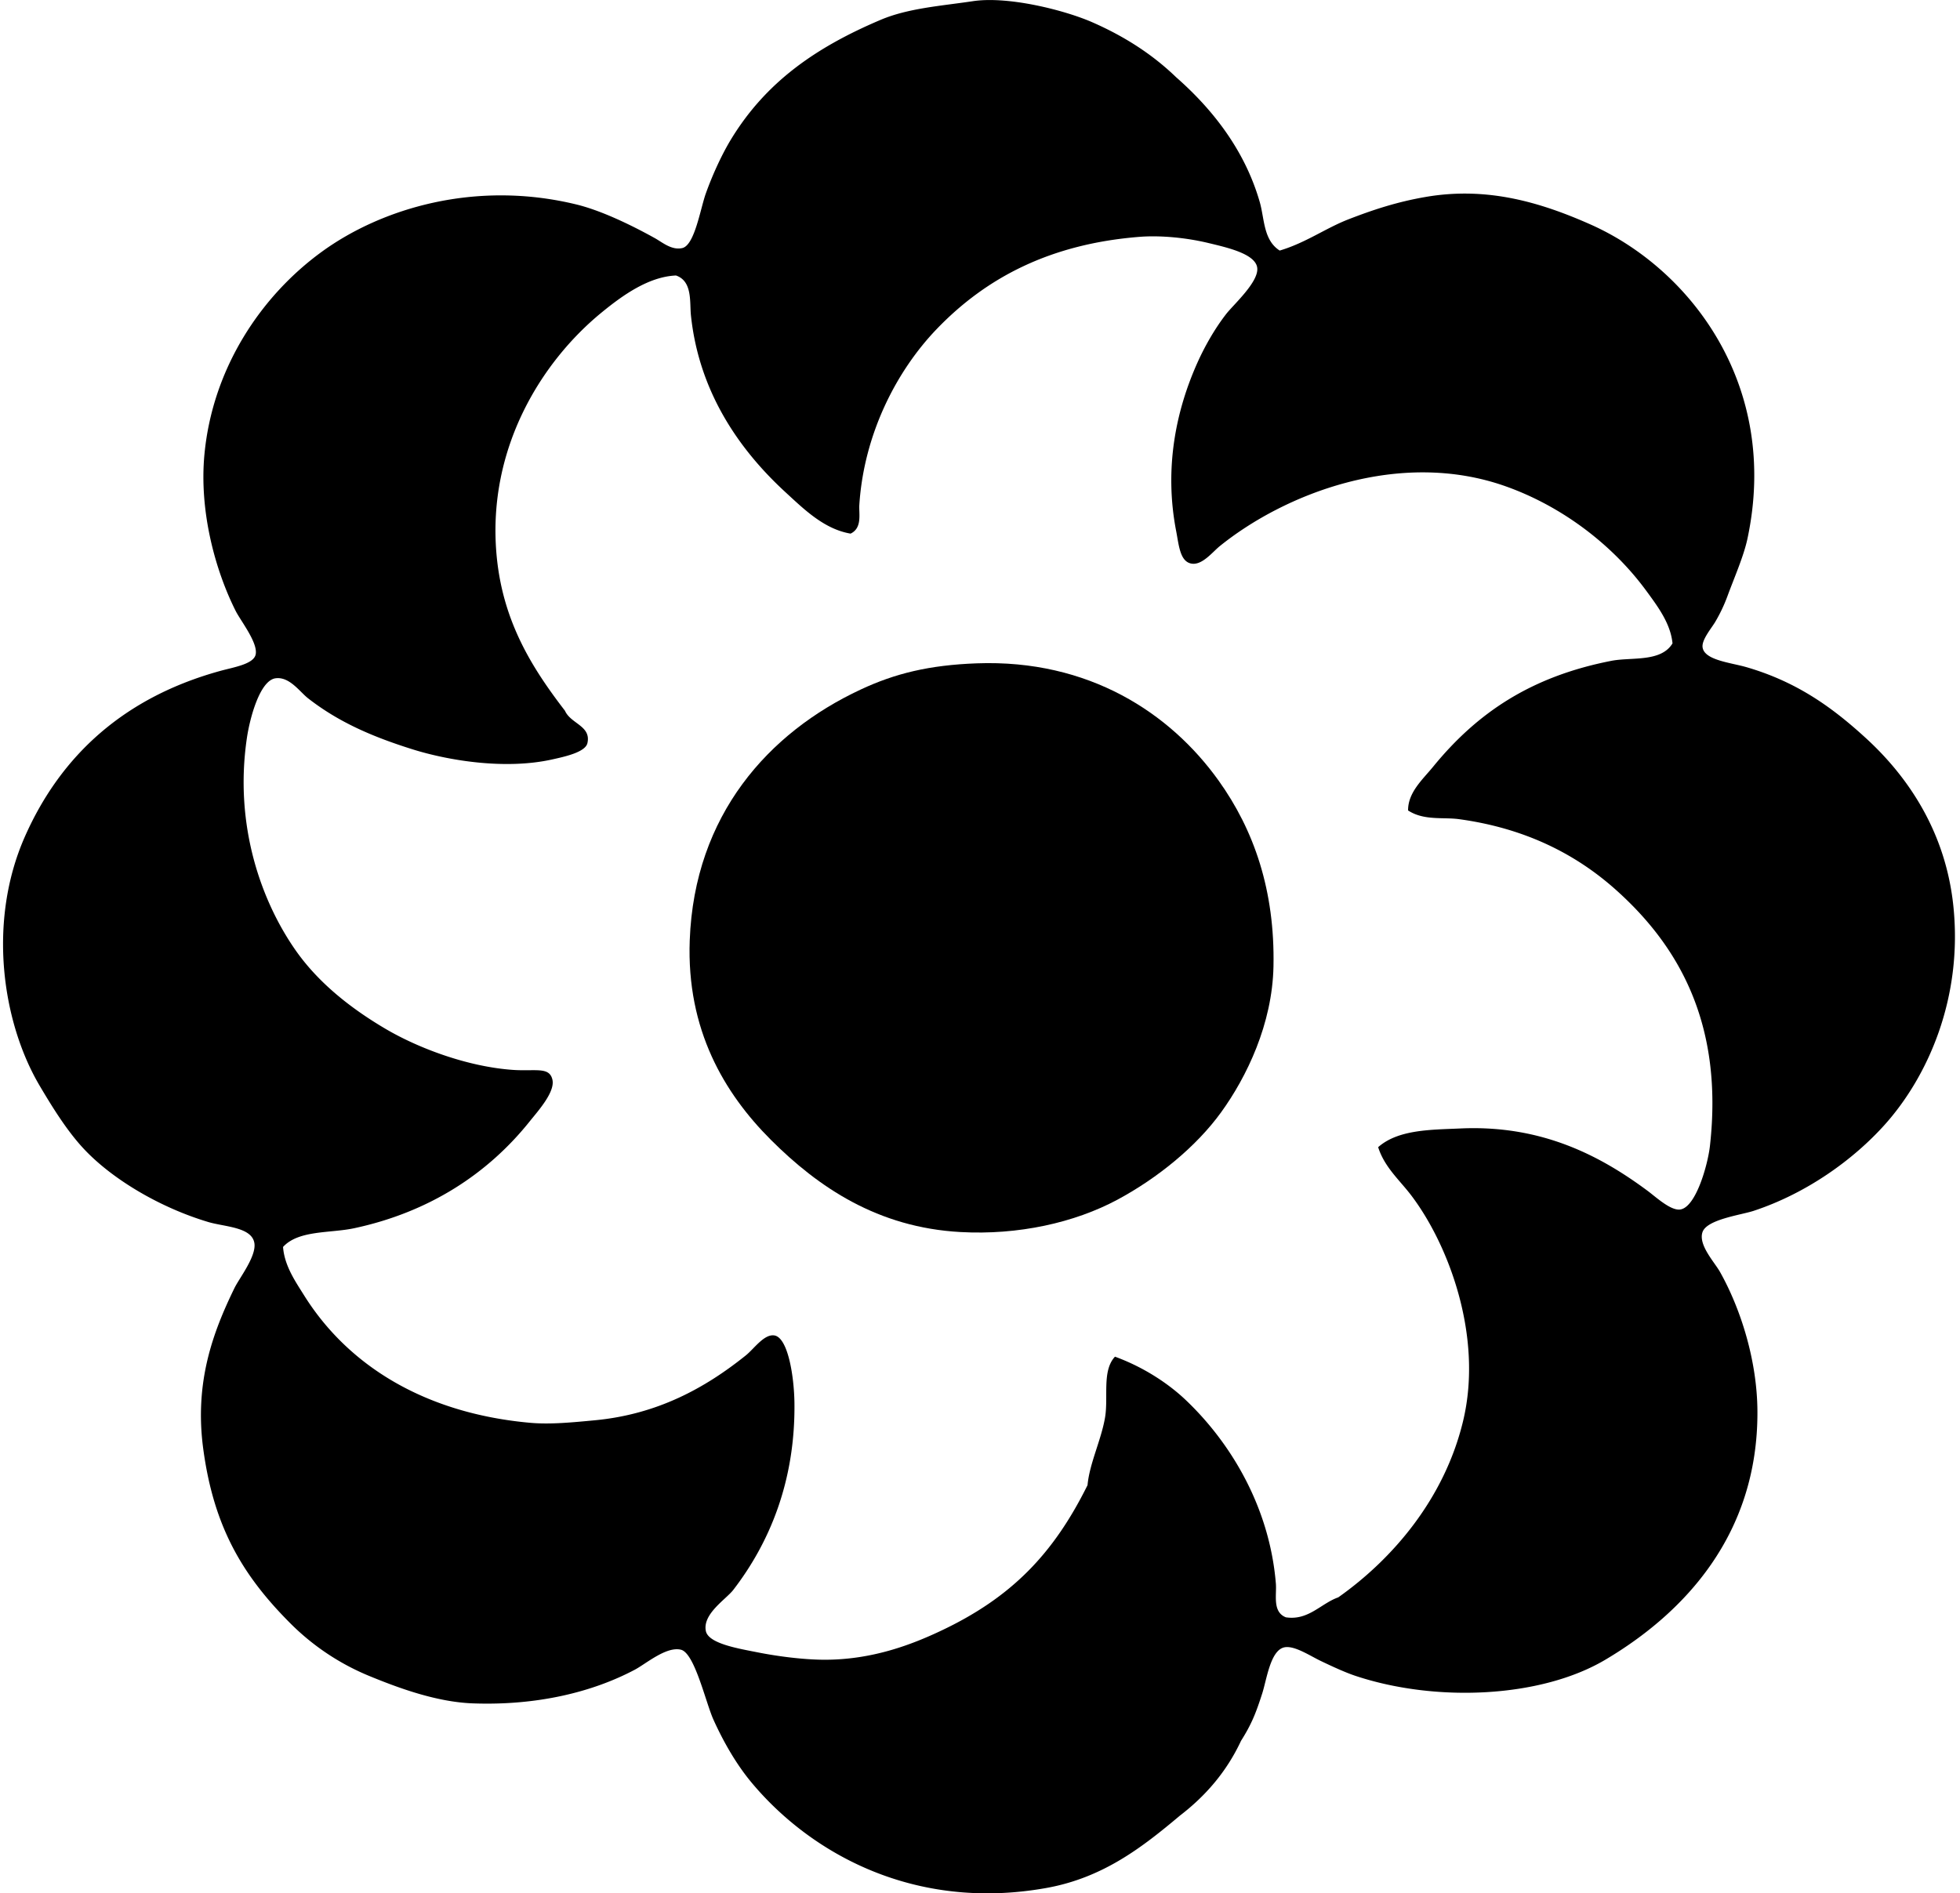
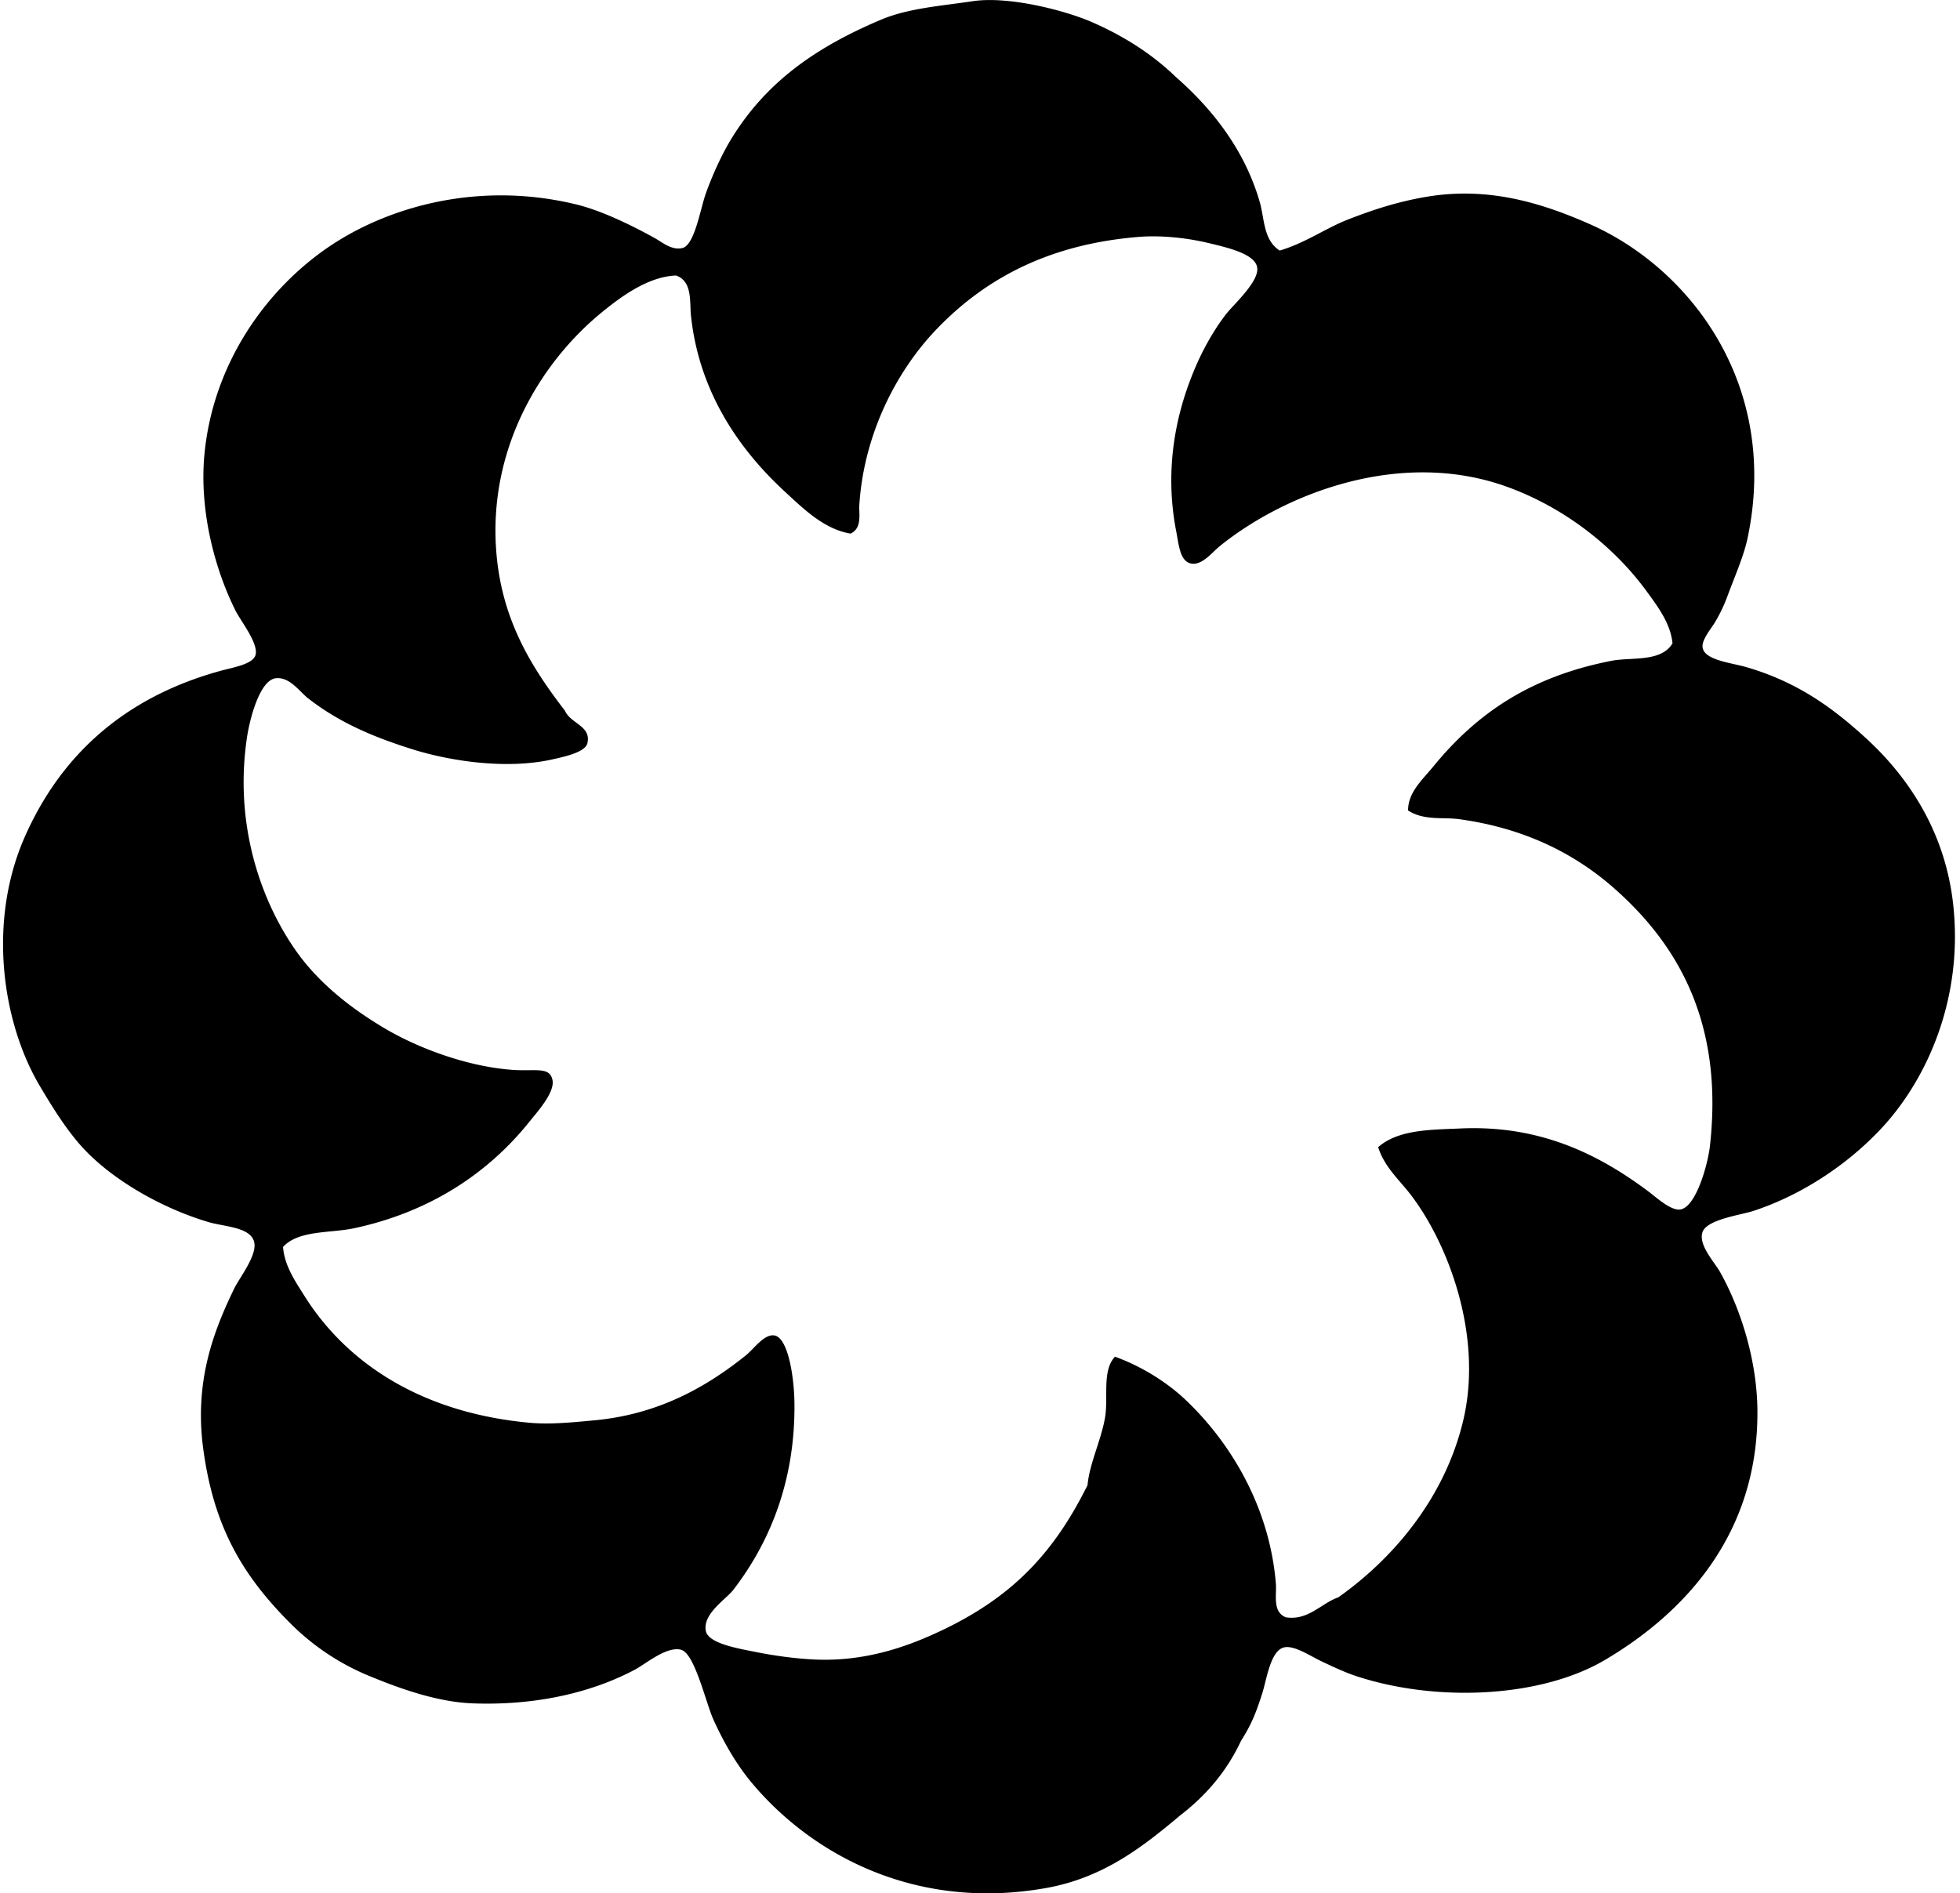
<svg xmlns="http://www.w3.org/2000/svg" width="207" height="200" fill="none" viewBox="0 0 207 200">
  <path fill="#000" fill-rule="evenodd" d="M135.152 26.467c2.731-.807 4.842-2.358 7.246-3.293 2.573-1 5.132-1.849 8.168-2.37 6.484-1.119 12.126.562 17.39 2.897 10.58 4.697 20.039 17.024 16.598 33.197-.394 1.851-1.388 4.103-2.108 6.059a16.558 16.558 0 0 1-1.317 2.768c-.42.69-1.409 1.857-1.317 2.636.161 1.373 2.947 1.628 4.61 2.106 5.427 1.57 9.187 4.343 12.645 7.509 4.62 4.23 8.413 10.063 9.223 17.652 1.049 9.854-2.746 18.172-7.246 23.185-3.276 3.652-8.191 7.225-13.833 9.09-1.326.438-4.928.896-5.402 2.238-.476 1.355 1.264 3.181 1.844 4.215 2.107 3.744 3.93 9.23 3.953 14.755.051 13.017-7.735 21.276-16.071 26.215-6.823 4.039-17.884 4.513-26.347 1.711-1.057-.349-2.405-.965-3.688-1.581-1.162-.556-2.764-1.638-3.821-1.45-1.502.268-1.892 3.38-2.371 4.873-.68 2.121-1.141 3.272-2.238 5.004-1.523 3.265-3.747 5.828-6.457 7.906-3.947 3.318-8.091 6.561-14.094 7.641-13.878 2.493-24.82-3.594-31.09-11.067-1.516-1.803-2.909-4.113-4.083-6.718-.818-1.814-1.979-7.017-3.425-7.379-1.536-.384-3.686 1.475-4.875 2.109-4.437 2.351-10.29 3.808-17.126 3.556-3.797-.141-7.806-1.61-10.933-2.899a25.46 25.46 0 0 1-8.298-5.532c-5.089-5.088-8.115-10.223-9.223-18.442-.952-7.062 1.034-12.357 3.294-16.993.514-1.054 2.32-3.346 2.108-4.742-.262-1.717-3.15-1.724-4.874-2.239-5.135-1.533-10.29-4.592-13.305-7.905-1.658-1.819-3.138-4.187-4.48-6.457-3.966-6.69-5.56-17.341-1.582-26.345C6.45 79.728 13.19 73.631 23.31 70.857c1.391-.38 3.462-.705 3.688-1.711.278-1.223-1.586-3.574-2.108-4.61-2.117-4.208-3.884-10.468-3.294-16.598.88-9.113 6.016-16.71 12.383-21.34 6.26-4.555 16.166-7.603 26.875-5.005 2.593.629 5.74 2.137 8.298 3.558.79.438 1.773 1.306 2.898 1.054 1.315-.295 1.91-4.146 2.501-5.794.752-2.099 1.75-4.205 2.636-5.664 3.706-6.108 9.009-9.76 15.806-12.646 2.92-1.24 6.388-1.472 9.75-1.976 3.757-.566 9.752.965 12.645 2.239 3.479 1.528 6.396 3.446 8.825 5.794 3.744 3.285 7.228 7.612 8.828 13.172.512 1.765.369 4.027 2.111 5.137Zm38.731 35.962c-3.599-4.918-8.958-8.967-14.887-11.066-11.232-3.975-23.339.808-30.168 6.322-.782.631-1.882 2.075-3.028 1.844-1.184-.237-1.296-1.946-1.582-3.426-1.304-6.742.026-12.836 2.239-17.782.734-1.64 1.788-3.535 3.031-5.137.782-1.012 3.451-3.385 3.293-4.875-.16-1.49-3.168-2.16-5.14-2.634-2.485-.6-5.198-.817-7.245-.66-9.391.732-16.204 4.264-21.473 9.75-4.185 4.355-7.677 11.008-8.168 18.575-.059.924.328 2.432-.922 3.028-2.789-.471-4.913-2.567-6.849-4.348-4.852-4.452-9.156-10.554-10.012-18.704-.147-1.403.181-3.617-1.581-4.215-2.878.127-5.616 2.07-7.906 3.953C57.187 38.23 51.525 47.3 52.42 58.347c.583 7.223 3.782 12.22 7.246 16.73.614 1.391 2.791 1.59 2.371 3.426-.222.97-2.483 1.442-3.688 1.712-5.099 1.143-11.153.073-14.754-1.055-4.223-1.322-7.824-2.87-11.066-5.402-.874-.682-1.954-2.307-3.426-2.109-1.645.222-2.71 4.15-3.03 6.322-1.366 9.296 1.566 17.285 5.136 22.395 2.354 3.367 5.703 6.069 9.485 8.3 3.515 2.073 8.69 4.006 13.437 4.347 2.425.174 3.905-.374 4.215 1.055.283 1.301-1.563 3.334-2.37 4.345-4.43 5.56-10.634 9.632-18.575 11.328-2.527.54-5.866.181-7.508 1.977.15 1.994 1.304 3.644 2.238 5.137 4.69 7.478 12.834 12.444 23.844 13.437 2.137.194 4.524-.046 6.849-.265 6.596-.624 11.632-3.395 15.941-6.851.874-.7 1.943-2.292 3.028-2.109 1.434.247 2.073 4.34 2.11 7.114.101 8.323-2.662 14.83-6.457 19.761-.762.991-3.268 2.532-2.899 4.348.273 1.339 3.5 1.859 5.402 2.239 2.298.458 4.898.774 6.981.792 5.237.043 9.516-1.681 12.383-3.029 7.542-3.547 11.961-8.188 15.544-15.413.206-2.277 1.426-4.72 1.844-7.114.379-2.17-.344-4.961 1.054-6.456 2.81 1.021 5.494 2.689 7.509 4.612 4.671 4.452 8.814 11.209 9.484 19.364.097 1.19-.387 2.985 1.055 3.556 2.384.364 3.711-1.472 5.532-2.107 5.766-4.07 11.196-10.419 13.172-18.574 2.19-9.034-1.584-18.837-5.532-23.977-1.21-1.571-2.766-2.918-3.425-5.004 2.129-1.885 5.61-1.837 8.695-1.977 8.611-.389 14.805 2.909 19.759 6.587.881.654 2.419 2.096 3.425 1.976 1.679-.201 2.939-4.747 3.161-6.719 1.464-13.045-3.426-21.213-9.88-27.004-4.393-3.943-9.808-6.576-16.598-7.509-1.709-.234-3.718.174-5.402-.922-.015-1.907 1.534-3.262 2.636-4.61 4.648-5.692 10.318-9.532 18.837-11.196 2.109-.412 5.239.173 6.454-1.844-.204-2.108-1.561-3.899-2.753-5.532Z" clip-rule="evenodd" />
-   <path fill="#000" fill-rule="evenodd" d="M103.143 70.07c11.851-.44 20.454 5.252 25.555 12.383 3.742 5.226 5.958 11.614 5.797 19.629-.122 6.087-2.827 11.672-5.532 15.414-2.618 3.619-6.696 6.942-10.934 9.222-4.551 2.447-10.503 3.764-16.598 3.425-8.713-.481-14.978-4.704-20.023-9.746-4.895-4.896-8.917-11.607-8.563-21.079.494-13.23 8.326-21.941 18.047-26.477 3.653-1.71 7.251-2.585 12.251-2.771Z" clip-rule="evenodd" />
</svg>